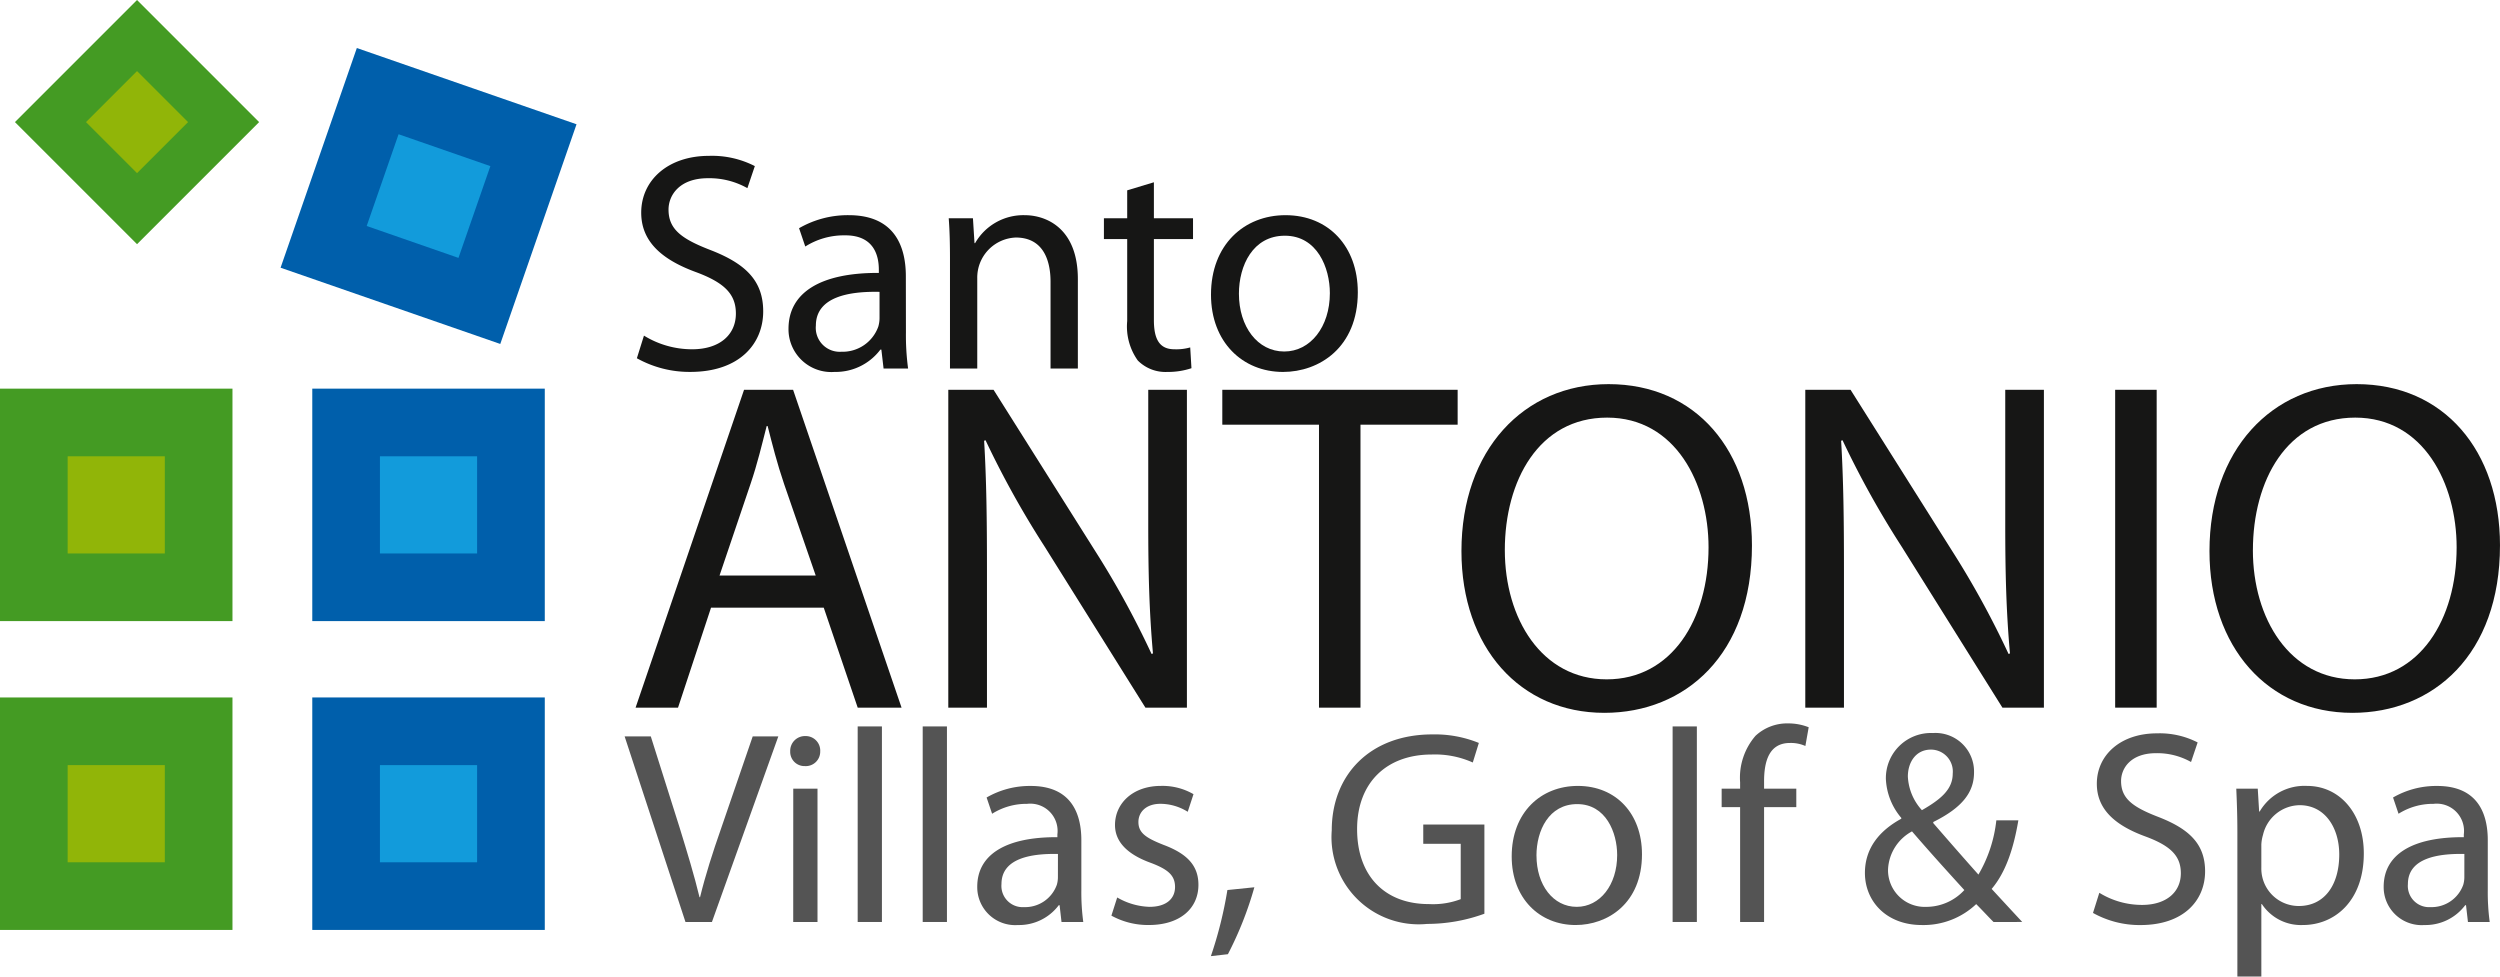
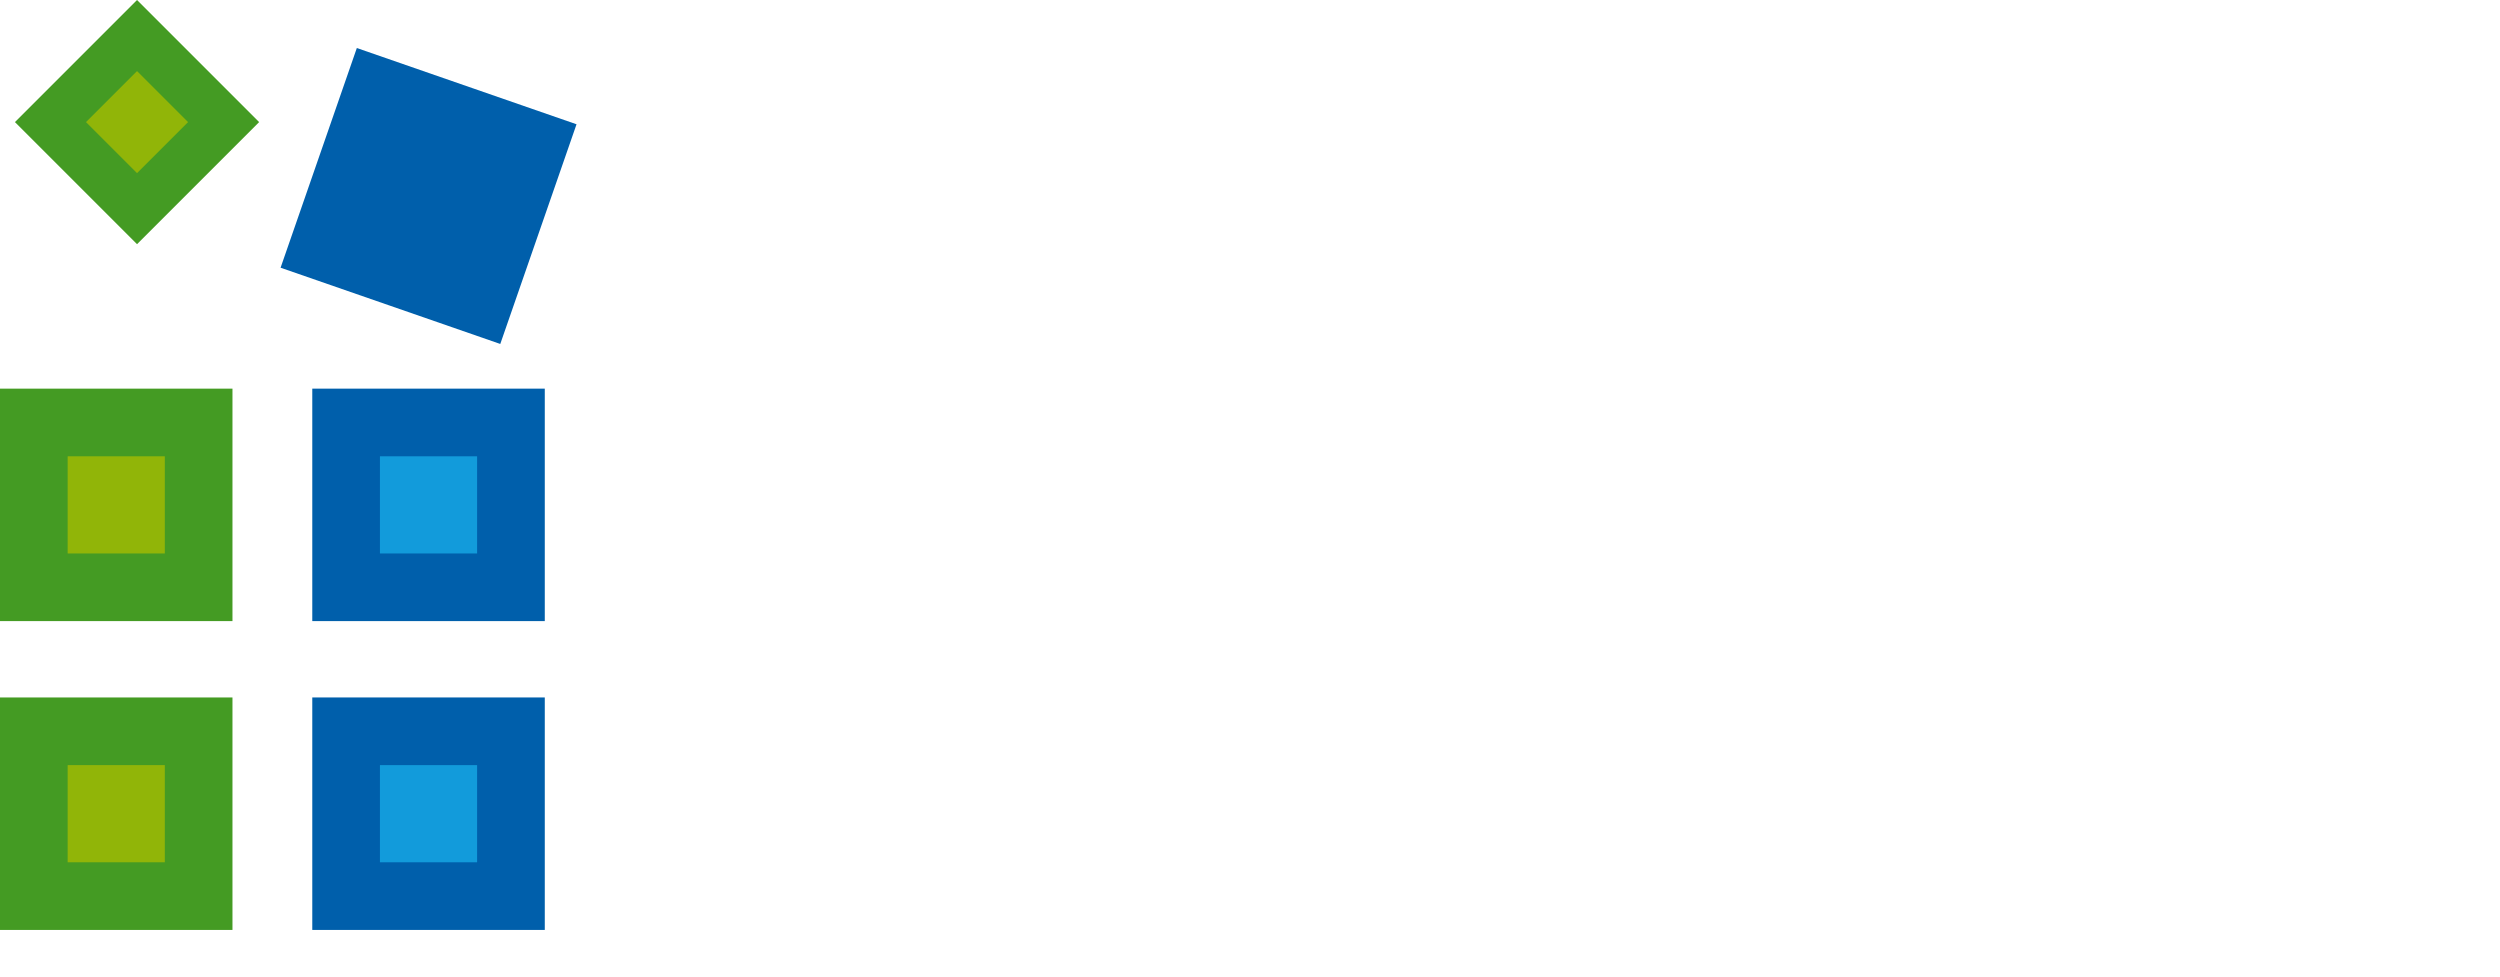
<svg xmlns="http://www.w3.org/2000/svg" width="259.558" height="101.386" viewBox="0 0 259.558 101.386">
  <defs>
    <clipPath id="clip-path">
-       <rect id="Rectangle_17" data-name="Rectangle 17" width="259.558" height="101.386" fill="none" />
-     </clipPath>
+       </clipPath>
  </defs>
  <g id="Group_135" data-name="Group 135" transform="translate(0 0)">
    <rect id="Rectangle_1" data-name="Rectangle 1" width="24.136" height="24.137" transform="matrix(0.328, -0.945, 0.945, 0.328, 29.131, 27.794)" fill="#005fab" />
-     <path id="Path_24" data-name="Path 24" d="M0,0H10.086V10.088H0Z" transform="translate(38.071 23.464) rotate(-70.837)" fill="#129bdb" />
    <rect id="Rectangle_3" data-name="Rectangle 3" width="24.139" height="24.137" transform="translate(32.422 72.412)" fill="#005fab" />
    <rect id="Rectangle_4" data-name="Rectangle 4" width="10.087" height="10.088" transform="translate(39.447 79.437)" fill="#129bdb" />
    <rect id="Rectangle_5" data-name="Rectangle 5" width="24.139" height="24.135" transform="translate(32.422 40.35)" fill="#005fab" />
    <rect id="Rectangle_6" data-name="Rectangle 6" width="10.087" height="10.088" transform="translate(39.447 47.374)" fill="#129bdb" />
-     <path id="Path_25" data-name="Path 25" d="M0,0H17.928V17.928H0Z" transform="matrix(0.707, -0.707, 0.707, 0.707, 1.552, 12.676)" fill="#449b23" />
+     <path id="Path_25" data-name="Path 25" d="M0,0H17.928V17.928H0" transform="matrix(0.707, -0.707, 0.707, 0.707, 1.552, 12.676)" fill="#449b23" />
    <path id="Path_26" data-name="Path 26" d="M0,0H7.493V7.493H0Z" transform="matrix(0.707, -0.707, 0.707, 0.707, 8.93, 12.677)" fill="#91b508" />
    <rect id="Rectangle_9" data-name="Rectangle 9" width="24.136" height="24.136" transform="translate(0 72.413)" fill="#449b23" />
    <rect id="Rectangle_10" data-name="Rectangle 10" width="10.088" height="10.088" transform="translate(7.024 79.437)" fill="#91b508" />
    <rect id="Rectangle_11" data-name="Rectangle 11" width="24.136" height="24.135" transform="translate(0 40.35)" fill="#449b23" />
    <rect id="Rectangle_12" data-name="Rectangle 12" width="10.088" height="10.088" transform="translate(7.024 47.374)" fill="#91b508" />
    <g id="Group_2" data-name="Group 2" transform="translate(0 0)">
      <g id="Group_1" data-name="Group 1" transform="translate(0 0)" clip-path="url(#clip-path)">
        <path id="Path_1" data-name="Path 1" d="M67.418,34.982a9.513,9.513,0,0,0,5,1.418c2.869,0,4.544-1.514,4.544-3.707,0-2-1.161-3.19-4.093-4.286-3.545-1.289-5.736-3.158-5.736-6.188,0-3.384,2.8-5.9,7.025-5.9a9.737,9.737,0,0,1,4.771,1.063l-.774,2.289a8.042,8.042,0,0,0-4.093-1.031c-2.965,0-4.093,1.773-4.093,3.255,0,2.03,1.322,3.029,4.319,4.189,3.674,1.418,5.51,3.191,5.51,6.381,0,3.352-2.448,6.285-7.573,6.285a11.212,11.212,0,0,1-5.543-1.418Z" transform="translate(-0.56 -0.137)" fill="#161615" />
        <path id="Path_2" data-name="Path 2" d="M94.75,34.712a26.259,26.259,0,0,0,.225,3.738H92.429L92.2,36.484h-.1a5.812,5.812,0,0,1-4.771,2.32,4.443,4.443,0,0,1-4.77-4.479c0-3.771,3.352-5.834,9.379-5.8V28.2c0-1.256-.354-3.609-3.545-3.577a7.516,7.516,0,0,0-4.093,1.16l-.645-1.9a10.109,10.109,0,0,1,5.156-1.354c4.771,0,5.931,3.255,5.931,6.349ZM92.01,30.49C88.916,30.425,85.4,30.973,85.4,34a2.485,2.485,0,0,0,2.643,2.708A3.936,3.936,0,0,0,91.881,34.1a3.183,3.183,0,0,0,.129-.9Z" transform="translate(-0.694 -0.189)" fill="#161615" />
        <path id="Path_3" data-name="Path 3" d="M99.465,27.073c0-1.643-.033-2.933-.13-4.221h2.514l.162,2.578h.064a5.776,5.776,0,0,1,5.156-2.9c2.16,0,5.511,1.29,5.511,6.64V38.45h-2.836V29.458c0-2.514-.934-4.608-3.609-4.608a4.162,4.162,0,0,0-4,4.221V38.45H99.465Z" transform="translate(-0.835 -0.189)" fill="#161615" />
        <path id="Path_4" data-name="Path 4" d="M120.772,19.084v3.738h4.062v2.16h-4.062v8.412c0,1.934.548,3.029,2.128,3.029a5.29,5.29,0,0,0,1.643-.193l.129,2.159a7.731,7.731,0,0,1-2.515.387,4.043,4.043,0,0,1-3.06-1.192A6.089,6.089,0,0,1,118,33.49V24.982h-2.417v-2.16H118v-2.9Z" transform="translate(-0.971 -0.16)" fill="#161615" />
        <path id="Path_5" data-name="Path 5" d="M142.039,30.522c0,5.768-4.028,8.283-7.767,8.283-4.19,0-7.477-3.095-7.477-8.025,0-5.189,3.449-8.251,7.734-8.251,4.479,0,7.509,3.255,7.509,7.993m-12.343.161c0,3.416,1.934,6,4.705,6,2.707,0,4.737-2.546,4.737-6.06,0-2.643-1.321-5.962-4.672-5.962-3.319,0-4.77,3.095-4.77,6.027" transform="translate(-1.066 -0.189)" fill="#161615" />
        <path id="Path_6" data-name="Path 6" d="M74.381,63.433l-3.427,10.38H66.547l11.261-33H82.9l11.261,33H89.609l-3.526-10.38ZM85.25,60.1l-3.281-9.5c-.734-2.154-1.224-4.113-1.712-6.022h-.1c-.489,1.909-.979,3.966-1.664,5.973L75.262,60.1Z" transform="translate(-0.559 -0.343)" fill="#161615" />
-         <path id="Path_7" data-name="Path 7" d="M99.289,73.813v-33h4.7l10.527,16.7a92.52,92.52,0,0,1,5.875,10.723l.148-.049c-.393-4.408-.49-8.423-.49-13.562V40.813h4.014v33h-4.308L109.276,57.068a96.225,96.225,0,0,1-6.12-11.017l-.147.049c.245,4.162.295,8.128.295,13.612v14.1Z" transform="translate(-0.834 -0.343)" fill="#161615" />
        <path id="Path_8" data-name="Path 8" d="M138.018,44.436H127.98V40.812h24.433v3.623H142.326V73.814h-4.308Z" transform="translate(-1.076 -0.343)" fill="#161615" />
        <path id="Path_9" data-name="Path 9" d="M183.179,56.965c0,11.31-6.9,17.382-15.325,17.382-8.765,0-14.836-6.805-14.836-16.794,0-10.478,6.464-17.333,15.276-17.333,9.058,0,14.885,6.9,14.885,16.745m-25.657.49c0,7.1,3.82,13.415,10.575,13.415s10.576-6.217,10.576-13.709c0-6.61-3.427-13.465-10.527-13.465s-10.625,6.561-10.625,13.758" transform="translate(-1.286 -0.338)" fill="#161615" />
        <path id="Path_10" data-name="Path 10" d="M189.02,73.813v-33h4.7l10.527,16.7a92.522,92.522,0,0,1,5.875,10.723l.148-.049c-.393-4.408-.49-8.423-.49-13.562V40.813h4.014v33h-4.307L199.008,57.068a96.1,96.1,0,0,1-6.121-11.017l-.146.049c.244,4.162.294,8.128.294,13.612v14.1Z" transform="translate(-1.589 -0.343)" fill="#161615" />
        <rect id="Rectangle_13" data-name="Rectangle 13" width="4.309" height="33" transform="translate(219.603 40.47)" fill="#161615" />
        <path id="Path_11" data-name="Path 11" d="M261.5,56.965c0,11.31-6.9,17.382-15.325,17.382-8.765,0-14.836-6.805-14.836-16.794,0-10.478,6.463-17.333,15.277-17.333,9.058,0,14.885,6.9,14.885,16.745m-25.656.49c0,7.1,3.82,13.415,10.576,13.415S257,64.653,257,57.161c0-6.61-3.427-13.465-10.527-13.465s-10.625,6.561-10.625,13.758" transform="translate(-1.944 -0.338)" fill="#161615" />
        <path id="Path_12" data-name="Path 12" d="M71.718,96.372,65.4,77.1h2.716l3,9.495c.8,2.6,1.515,4.946,2.059,7.2h.057c.543-2.23,1.316-4.66,2.2-7.177L78.7,77.1h2.659L74.464,96.372Z" transform="translate(-0.55 -0.648)" fill="#545454" />
        <path id="Path_13" data-name="Path 13" d="M85.852,78.642a1.5,1.5,0,0,1-1.6,1.544,1.479,1.479,0,0,1-1.515-1.544,1.533,1.533,0,0,1,1.573-1.573,1.51,1.51,0,0,1,1.544,1.573m-2.8,3.889h2.517V96.371H83.049Z" transform="translate(-0.695 -0.648)" fill="#545454" />
        <rect id="Rectangle_14" data-name="Rectangle 14" width="2.517" height="20.303" transform="translate(89.047 75.42)" fill="#545454" />
        <rect id="Rectangle_15" data-name="Rectangle 15" width="2.517" height="20.303" transform="translate(95.798 75.42)" fill="#545454" />
        <path id="Path_14" data-name="Path 14" d="M113.129,93.1a23.25,23.25,0,0,0,.2,3.317h-2.259l-.2-1.744h-.085a5.155,5.155,0,0,1-4.233,2.059,3.942,3.942,0,0,1-4.231-3.974c0-3.346,2.974-5.176,8.32-5.147v-.287a2.833,2.833,0,0,0-3.144-3.174,6.675,6.675,0,0,0-3.633,1.029l-.571-1.687a8.954,8.954,0,0,1,4.576-1.2c4.231,0,5.26,2.889,5.26,5.634Zm-2.43-3.746c-2.746-.058-5.862.429-5.862,3.118a2.205,2.205,0,0,0,2.345,2.4,3.494,3.494,0,0,0,3.4-2.315,2.827,2.827,0,0,0,.114-.8Z" transform="translate(-0.86 -0.692)" fill="#545454" />
        <path id="Path_15" data-name="Path 15" d="M116.969,93.87a7.1,7.1,0,0,0,3.347.973c1.8,0,2.659-.885,2.659-2.06,0-1.2-.715-1.829-2.545-2.516-2.517-.915-3.689-2.259-3.689-3.918,0-2.231,1.829-4.062,4.776-4.062a6.417,6.417,0,0,1,3.374.859l-.6,1.829a5.371,5.371,0,0,0-2.831-.829c-1.487,0-2.288.859-2.288,1.888,0,1.143.8,1.658,2.6,2.373,2.373.888,3.631,2.088,3.631,4.147,0,2.459-1.916,4.176-5.148,4.176a7.894,7.894,0,0,1-3.888-.973Z" transform="translate(-0.978 -0.692)" fill="#545454" />
        <path id="Path_16" data-name="Path 16" d="M126.783,100.05a42.148,42.148,0,0,0,1.714-6.863l2.8-.287a36.53,36.53,0,0,1-2.746,6.949Z" transform="translate(-1.065 -0.781)" fill="#545454" />
        <path id="Path_17" data-name="Path 17" d="M155.287,95.512a17.41,17.41,0,0,1-5.948,1.058,9.051,9.051,0,0,1-9.9-9.723c0-5.747,3.975-9.952,10.439-9.952a12.083,12.083,0,0,1,4.833.886l-.63,2.03a9.578,9.578,0,0,0-4.261-.829c-4.689,0-7.749,2.916-7.749,7.749,0,4.891,2.916,7.779,7.435,7.779A8.122,8.122,0,0,0,152.828,94V88.249h-3.889v-2h6.348Z" transform="translate(-1.172 -0.646)" fill="#545454" />
        <path id="Path_18" data-name="Path 18" d="M171.806,89.38c0,5.12-3.575,7.351-6.892,7.351-3.717,0-6.635-2.746-6.635-7.122,0-4.6,3.06-7.321,6.864-7.321,3.975,0,6.662,2.889,6.662,7.092m-10.952.144c0,3.031,1.715,5.319,4.176,5.319,2.4,0,4.2-2.259,4.2-5.376,0-2.344-1.172-5.29-4.146-5.29-2.946,0-4.233,2.745-4.233,5.348" transform="translate(-1.33 -0.692)" fill="#545454" />
        <rect id="Rectangle_16" data-name="Rectangle 16" width="2.517" height="20.303" transform="translate(173.656 75.42)" fill="#545454" />
        <path id="Path_19" data-name="Path 19" d="M182.179,96.36V84.435h-1.917V82.52h1.917v-.658a6.645,6.645,0,0,1,1.6-4.832,4.817,4.817,0,0,1,3.375-1.287,5.739,5.739,0,0,1,2.145.4l-.344,1.945a3.683,3.683,0,0,0-1.6-.313c-2.145,0-2.688,1.858-2.688,4v.744h3.346v1.916h-3.346V96.36Z" transform="translate(-1.515 -0.637)" fill="#545454" />
        <path id="Path_20" data-name="Path 20" d="M208.616,96.369c-.544-.542-1.059-1.114-1.8-1.857a7.951,7.951,0,0,1-5.633,2.173c-3.746,0-5.92-2.517-5.92-5.405,0-2.631,1.574-4.432,3.776-5.633v-.086a6.684,6.684,0,0,1-1.6-4.032,4.682,4.682,0,0,1,4.891-4.777,4,4,0,0,1,4.261,4.09c0,2.03-1.173,3.631-4.233,5.147V86.1c1.63,1.886,3.461,3.974,4.69,5.348a14.143,14.143,0,0,0,1.859-5.634h2.287c-.514,3.031-1.344,5.433-2.773,7.121,1.029,1.116,2.03,2.2,3.174,3.431Zm-3.032-3.316c-1.143-1.259-3.288-3.6-5.433-6.092a4.73,4.73,0,0,0-2.488,3.947,3.81,3.81,0,0,0,3.975,3.89,5.37,5.37,0,0,0,3.946-1.744M199.721,81.27a5.578,5.578,0,0,0,1.459,3.49c1.945-1.116,3.2-2.147,3.2-3.8a2.275,2.275,0,0,0-2.259-2.489c-1.573,0-2.4,1.316-2.4,2.8" transform="translate(-1.641 -0.645)" fill="#545454" />
        <path id="Path_21" data-name="Path 21" d="M219.8,93.337a8.424,8.424,0,0,0,4.432,1.259c2.544,0,4.032-1.345,4.032-3.289,0-1.773-1.029-2.831-3.632-3.8-3.145-1.143-5.09-2.8-5.09-5.49,0-3,2.488-5.233,6.234-5.233a8.632,8.632,0,0,1,4.232.943l-.686,2.032a7.133,7.133,0,0,0-3.632-.916c-2.631,0-3.631,1.573-3.631,2.889,0,1.8,1.172,2.688,3.833,3.717,3.259,1.259,4.89,2.831,4.89,5.662,0,2.974-2.174,5.577-6.72,5.577a9.942,9.942,0,0,1-4.919-1.259Z" transform="translate(-1.842 -0.645)" fill="#545454" />
        <path id="Path_22" data-name="Path 22" d="M234.259,87.092c0-1.773-.056-3.2-.114-4.518h2.23l.144,2.373h.057a5.386,5.386,0,0,1,4.918-2.659c3.374,0,5.892,2.831,5.892,7.007,0,4.976-3.06,7.435-6.32,7.435a4.855,4.855,0,0,1-4.261-2.173h-.057v7.52h-2.488Zm2.488,3.69a3.926,3.926,0,0,0,.114,1.028,3.883,3.883,0,0,0,3.775,2.946c2.66,0,4.2-2.174,4.2-5.348,0-2.745-1.459-5.119-4.117-5.119a3.964,3.964,0,0,0-3.8,3.088,4.119,4.119,0,0,0-.172,1Z" transform="translate(-1.968 -0.692)" fill="#545454" />
        <path id="Path_23" data-name="Path 23" d="M260.386,93.1a23.263,23.263,0,0,0,.2,3.317h-2.259l-.2-1.744h-.085a5.154,5.154,0,0,1-4.233,2.059,3.942,3.942,0,0,1-4.231-3.974c0-3.346,2.974-5.176,8.32-5.147v-.287a2.833,2.833,0,0,0-3.144-3.174,6.675,6.675,0,0,0-3.633,1.029l-.571-1.687a8.955,8.955,0,0,1,4.576-1.2c4.231,0,5.26,2.889,5.26,5.634Zm-2.43-3.746c-2.746-.058-5.862.429-5.862,3.118a2.205,2.205,0,0,0,2.345,2.4,3.494,3.494,0,0,0,3.4-2.315,2.826,2.826,0,0,0,.114-.8Z" transform="translate(-2.097 -0.692)" fill="#545454" />
      </g>
    </g>
  </g>
</svg>